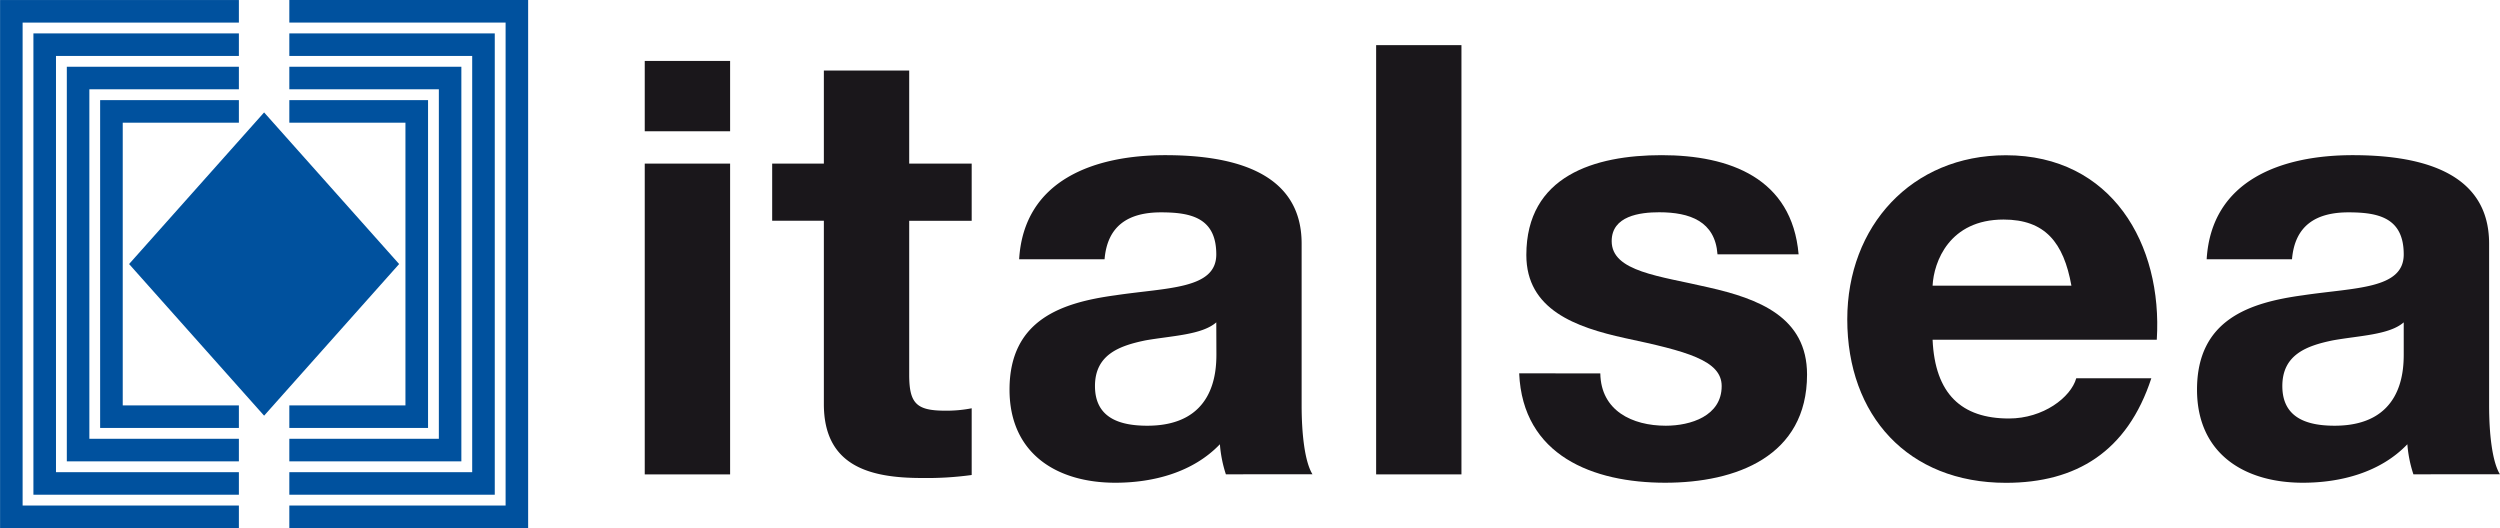
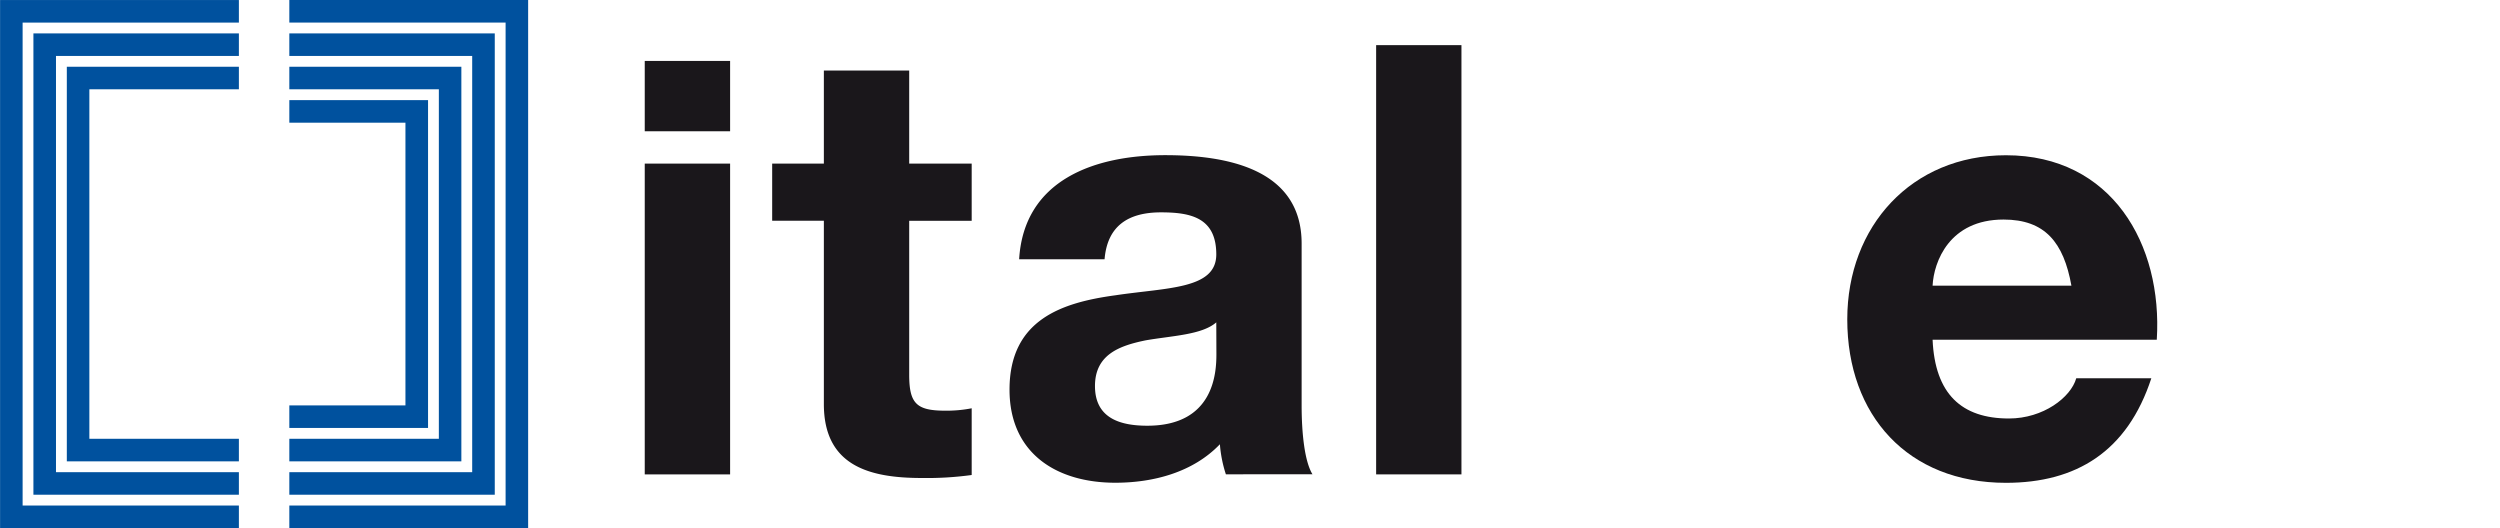
<svg xmlns="http://www.w3.org/2000/svg" id="Livello_1" data-name="Livello 1" width="312.6mm" height="66.03mm" viewBox="0 0 886.1 187.18">
  <defs>
    <style>.cls-1{fill:#00519e;}.cls-2{fill:#1a171b;}</style>
  </defs>
  <title>logo-italsea</title>
  <polygon class="cls-1" points="102.53 8 179.19 8 179.19 179.19 102.53 179.19 102.53 187.18 187.18 187.18 187.18 0 102.53 0 102.53 8" />
  <polygon class="cls-1" points="84.65 179.19 7.99 179.19 7.99 8.01 84.65 8.01 84.65 0.01 0 0.01 0 187.18 84.65 187.18 84.65 179.19" />
  <polygon class="cls-1" points="102.53 155.53 102.53 163.53 163.51 163.53 163.51 23.66 102.53 23.66 102.53 31.65 155.53 31.65 155.53 155.53 102.53 155.53" />
  <polygon class="cls-1" points="84.65 163.53 84.65 155.53 31.65 155.53 31.65 31.65 84.65 31.65 84.65 23.66 23.66 23.66 23.66 163.53 84.65 163.53" />
  <polygon class="cls-1" points="84.65 19.83 19.82 19.83 19.82 167.37 84.65 167.37 84.65 175.36 11.82 175.36 11.82 11.84 84.65 11.84 84.65 19.83" />
-   <polygon class="cls-1" points="84.65 151.69 35.47 151.69 35.47 35.49 84.65 35.49 84.65 43.49 43.48 43.49 43.48 143.7 84.65 143.7 84.65 151.69" />
  <polygon class="cls-1" points="102.53 19.83 167.35 19.83 167.35 167.37 102.53 167.37 102.53 175.36 175.35 175.36 175.35 11.84 102.53 11.84 102.53 19.83" />
  <polygon class="cls-1" points="102.53 151.69 151.7 151.69 151.7 35.49 102.53 35.49 102.53 43.49 143.69 43.49 143.69 143.7 102.53 143.7 102.53 151.69" />
-   <polygon class="cls-1" points="45.73 93.59 93.59 147.34 141.45 93.59 93.59 39.85 45.73 93.59" />
  <path class="cls-2" d="M258.77,46.53H228.51V21.6h30.26ZM228.51,58h30.26V168.15H228.51Z" />
  <path class="cls-2" d="M322.25,58H344.4V78.26H322.25v54.53c0,10.23,2.56,12.78,12.78,12.78a46.35,46.35,0,0,0,9.37-.85v23.65a116.31,116.31,0,0,1-17.68,1.06c-18.53,0-34.72-4.26-34.72-26.2v-65H273.68V58H292V25h30.25Z" />
  <path class="cls-2" d="M361.22,91.89C362.93,63.55,388.28,55,413,55c21.94,0,48.35,4.9,48.35,31.32v57.31c0,10,1.07,20,3.85,24.49H434.5a45,45,0,0,1-2.12-10.65c-9.58,10-23.65,13.64-37.07,13.64-20.88,0-37.5-10.44-37.5-33,0-24.92,18.75-30.88,37.5-33.44,18.53-2.77,35.79-2.13,35.79-14.49,0-13-9-14.91-19.6-14.91-11.51,0-19,4.69-20,16.62Zm69.88,22.37C426,118.73,415.33,119,406,120.65c-9.37,1.92-17.9,5.11-17.9,16.19,0,11.29,8.74,14.06,18.54,14.06,23.65,0,24.5-18.75,24.5-25.36Z" />
  <path class="cls-2" d="M487.76,16H518V168.15H487.76Z" />
-   <path class="cls-2" d="M567.22,132.36c.21,13.21,11.29,18.54,23.21,18.54,8.75,0,19.81-3.41,19.81-14.06,0-9.16-12.57-12.36-34.29-17C558.49,116,541,109.78,541,90.4,541,62.28,565.3,55,588.94,55c24.08,0,46.23,8.1,48.57,35.15H608.76c-.85-11.71-9.8-14.91-20.67-14.91-6.82,0-16.84,1.28-16.84,10.23,0,10.86,17.06,12.35,34.32,16.4,17.67,4,34.93,10.44,34.93,30.89,0,29-25.14,38.35-50.28,38.35-25.56,0-50.49-9.59-51.76-38.78Z" />
  <path class="cls-2" d="M685,120.43c.85,19.18,10.24,27.91,27.06,27.91,12.15,0,21.94-7.45,23.87-14.27h26.61c-8.51,26-26.61,37.07-51.54,37.07-34.73,0-56.24-23.86-56.24-57.95,0-33,22.79-58.16,56.24-58.16,37.48,0,55.6,31.53,53.47,65.4Zm49.21-19.17c-2.76-15.34-9.36-23.44-24.06-23.44-19.18,0-24.72,14.92-25.15,23.44Z" />
-   <path class="cls-2" d="M782.15,91.89C783.85,63.55,809.2,55,833.9,55c22,0,48.36,4.9,48.36,31.32v57.31c0,10,1.08,20,3.84,24.49H855.43a44.54,44.54,0,0,1-2.14-10.65c-9.58,10-23.64,13.64-37.06,13.64-20.88,0-37.5-10.44-37.5-33,0-24.92,18.75-30.88,37.5-33.44C834.75,101.9,852,102.54,852,90.18c0-13-8.95-14.91-19.6-14.91-11.51,0-19,4.69-20,16.62ZM852,114.26c-5.12,4.47-15.76,4.69-25.15,6.39-9.36,1.92-17.88,5.11-17.88,16.19,0,11.29,8.73,14.06,18.52,14.06,23.66,0,24.51-18.75,24.51-25.36Z" />
</svg>